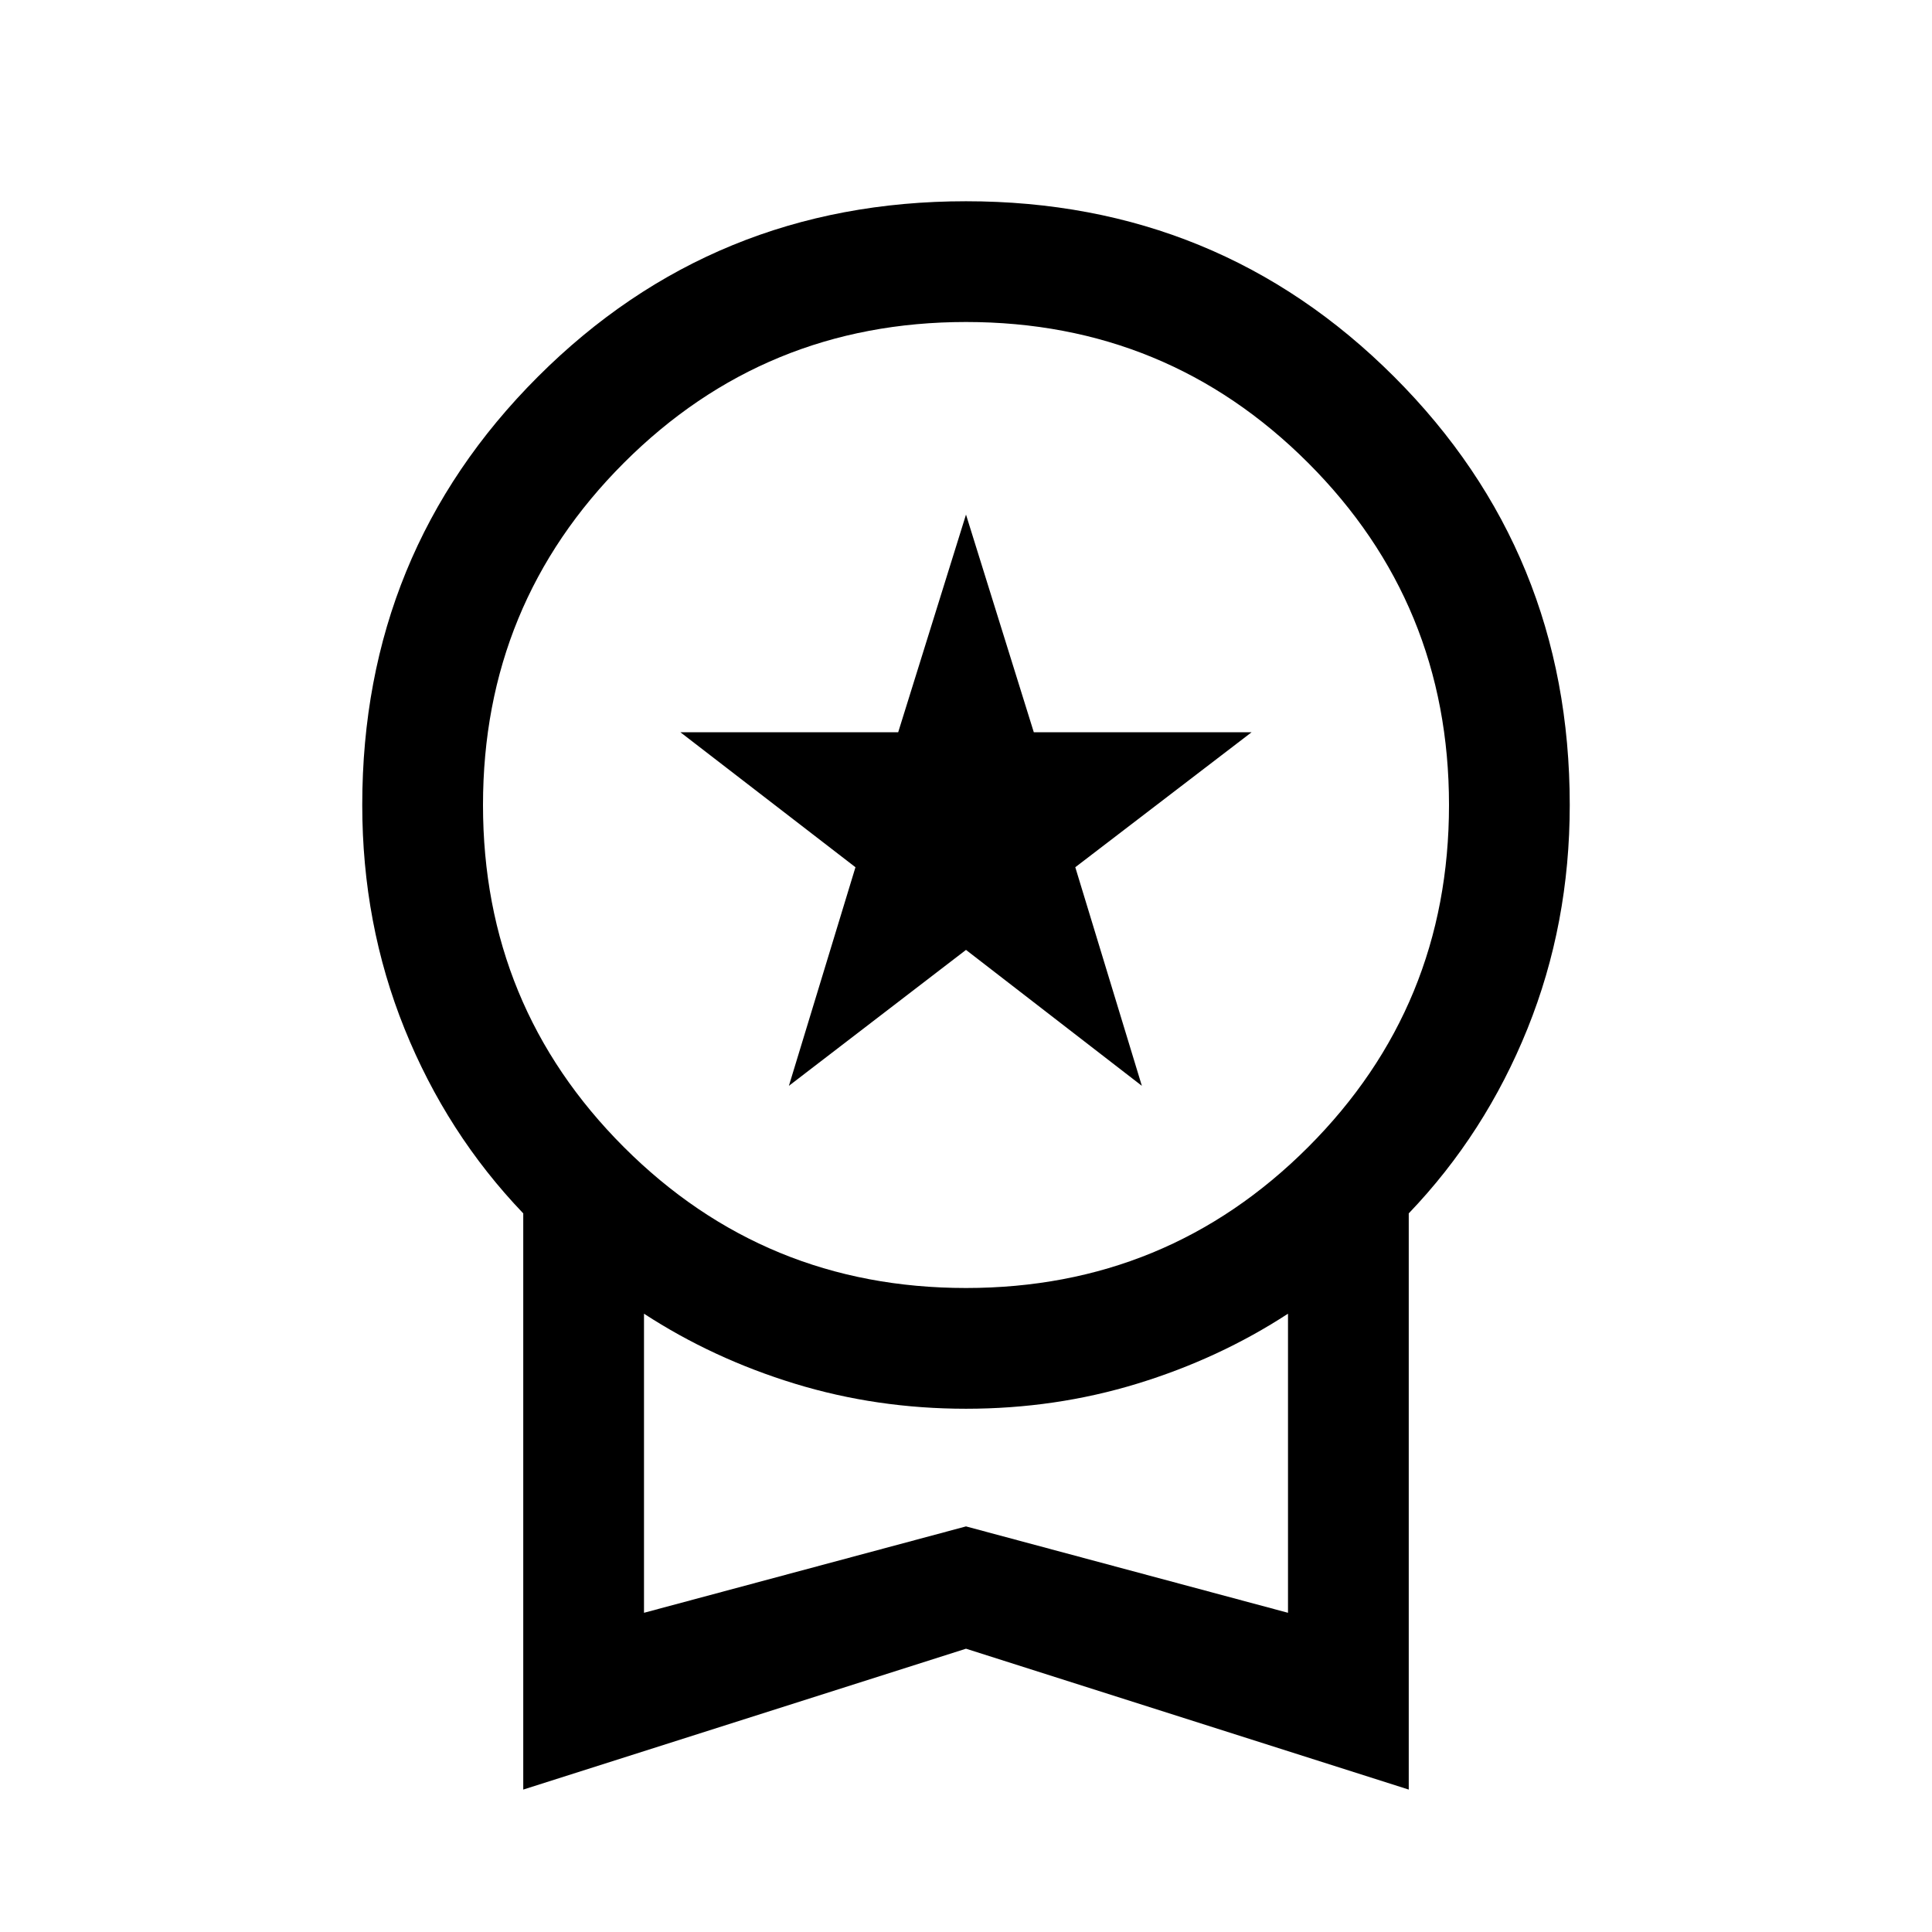
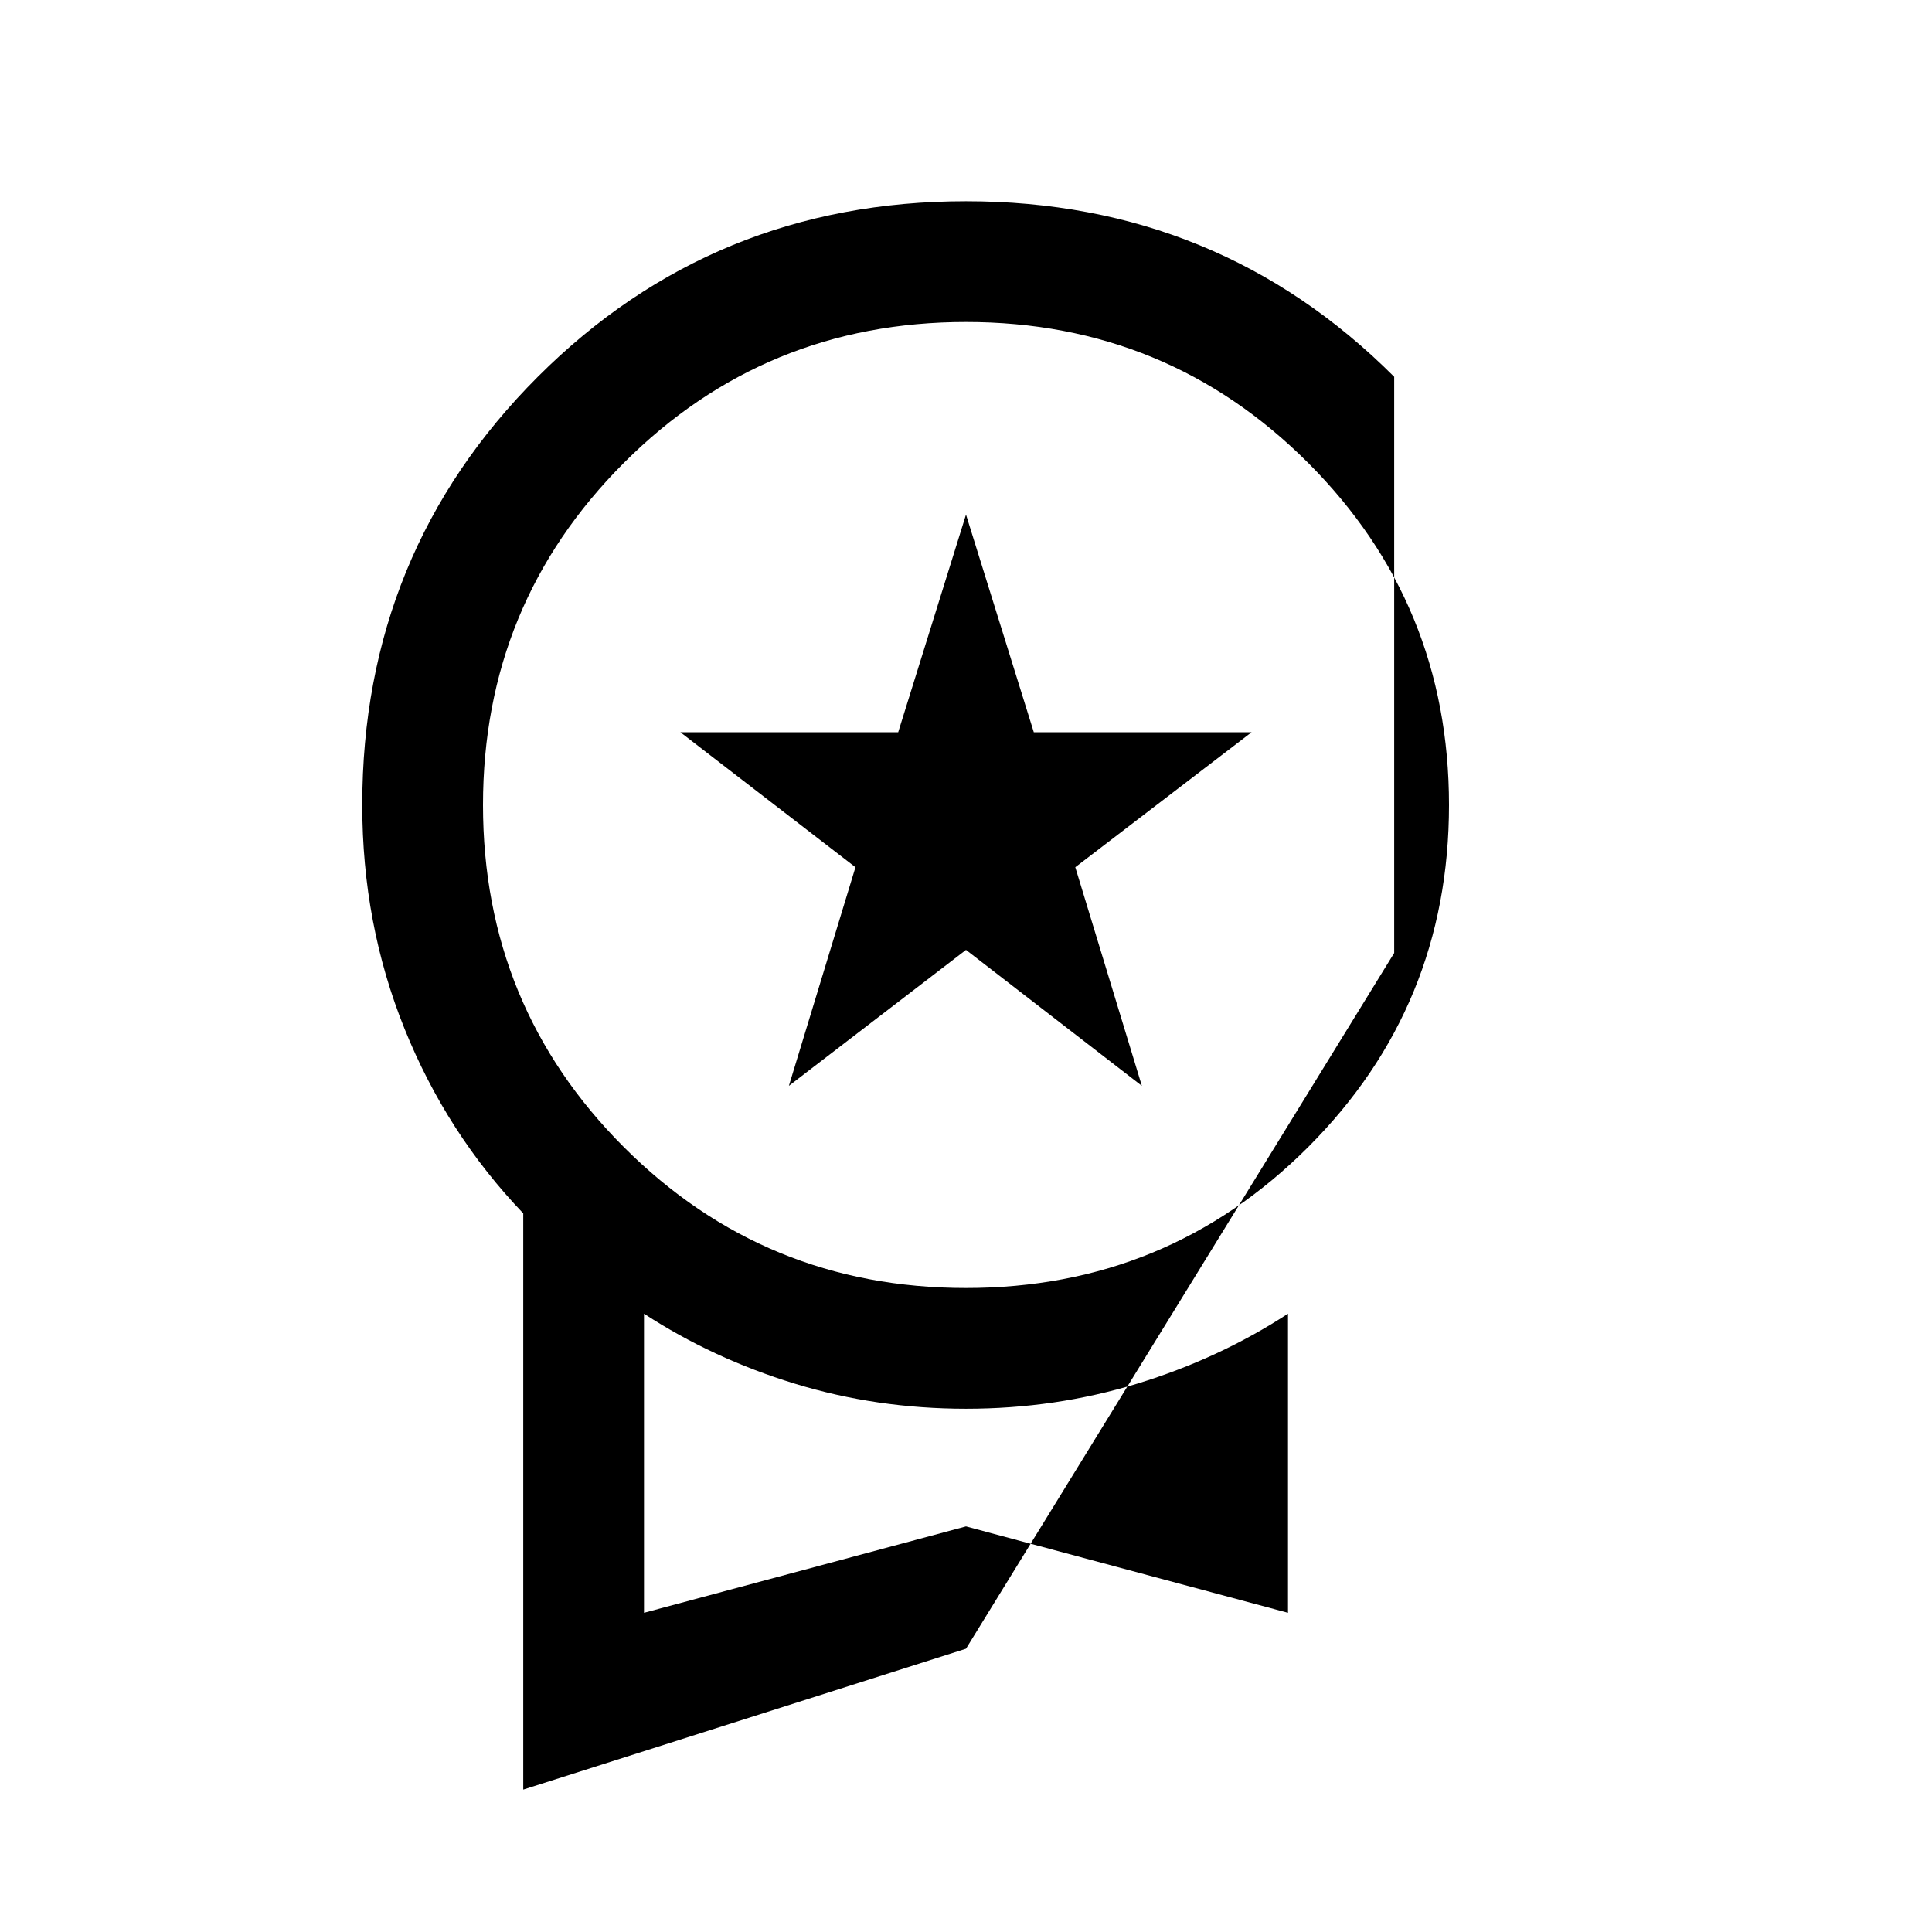
<svg xmlns="http://www.w3.org/2000/svg" height="24" viewBox="0 -960 960 960" width="24">
-   <path d="m392-420.462 33.077-108.615-86.999-67.077h108.23L480-704.307l33.692 108.153h108.23l-87.615 67.077 33.077 108.615L480-488l-88 67.538ZM260.001-70.772v-286.306q-38-39.692-59-91.768-21-52.077-21-111.154 0-125.538 87.231-212.768 87.23-87.231 212.768-87.231t212.768 87.231q87.231 87.23 87.231 212.768 0 59.077-21 111.154-21 52.076-59 91.768v286.306L480-140.77l-219.999 70ZM480-320q100 0 170-70t70-170q0-100-70-170t-170-70q-100 0-170 70t-70 170q0 100 70 170t170 70ZM320-158.615l160-42.924 160 42.924v-148.618q-34.231 22.308-74.923 34.77-40.692 12.462-85.077 12.462t-85.077-12.462q-40.692-12.462-74.923-34.77v148.618Zm160-74.309Z" />
+   <path d="m392-420.462 33.077-108.615-86.999-67.077h108.23L480-704.307l33.692 108.153h108.23l-87.615 67.077 33.077 108.615L480-488l-88 67.538ZM260.001-70.772v-286.306q-38-39.692-59-91.768-21-52.077-21-111.154 0-125.538 87.231-212.768 87.23-87.231 212.768-87.231t212.768 87.231v286.306L480-140.77l-219.999 70ZM480-320q100 0 170-70t70-170q0-100-70-170t-170-70q-100 0-170 70t-70 170q0 100 70 170t170 70ZM320-158.615l160-42.924 160 42.924v-148.618q-34.231 22.308-74.923 34.77-40.692 12.462-85.077 12.462t-85.077-12.462q-40.692-12.462-74.923-34.77v148.618Zm160-74.309Z" />
</svg>